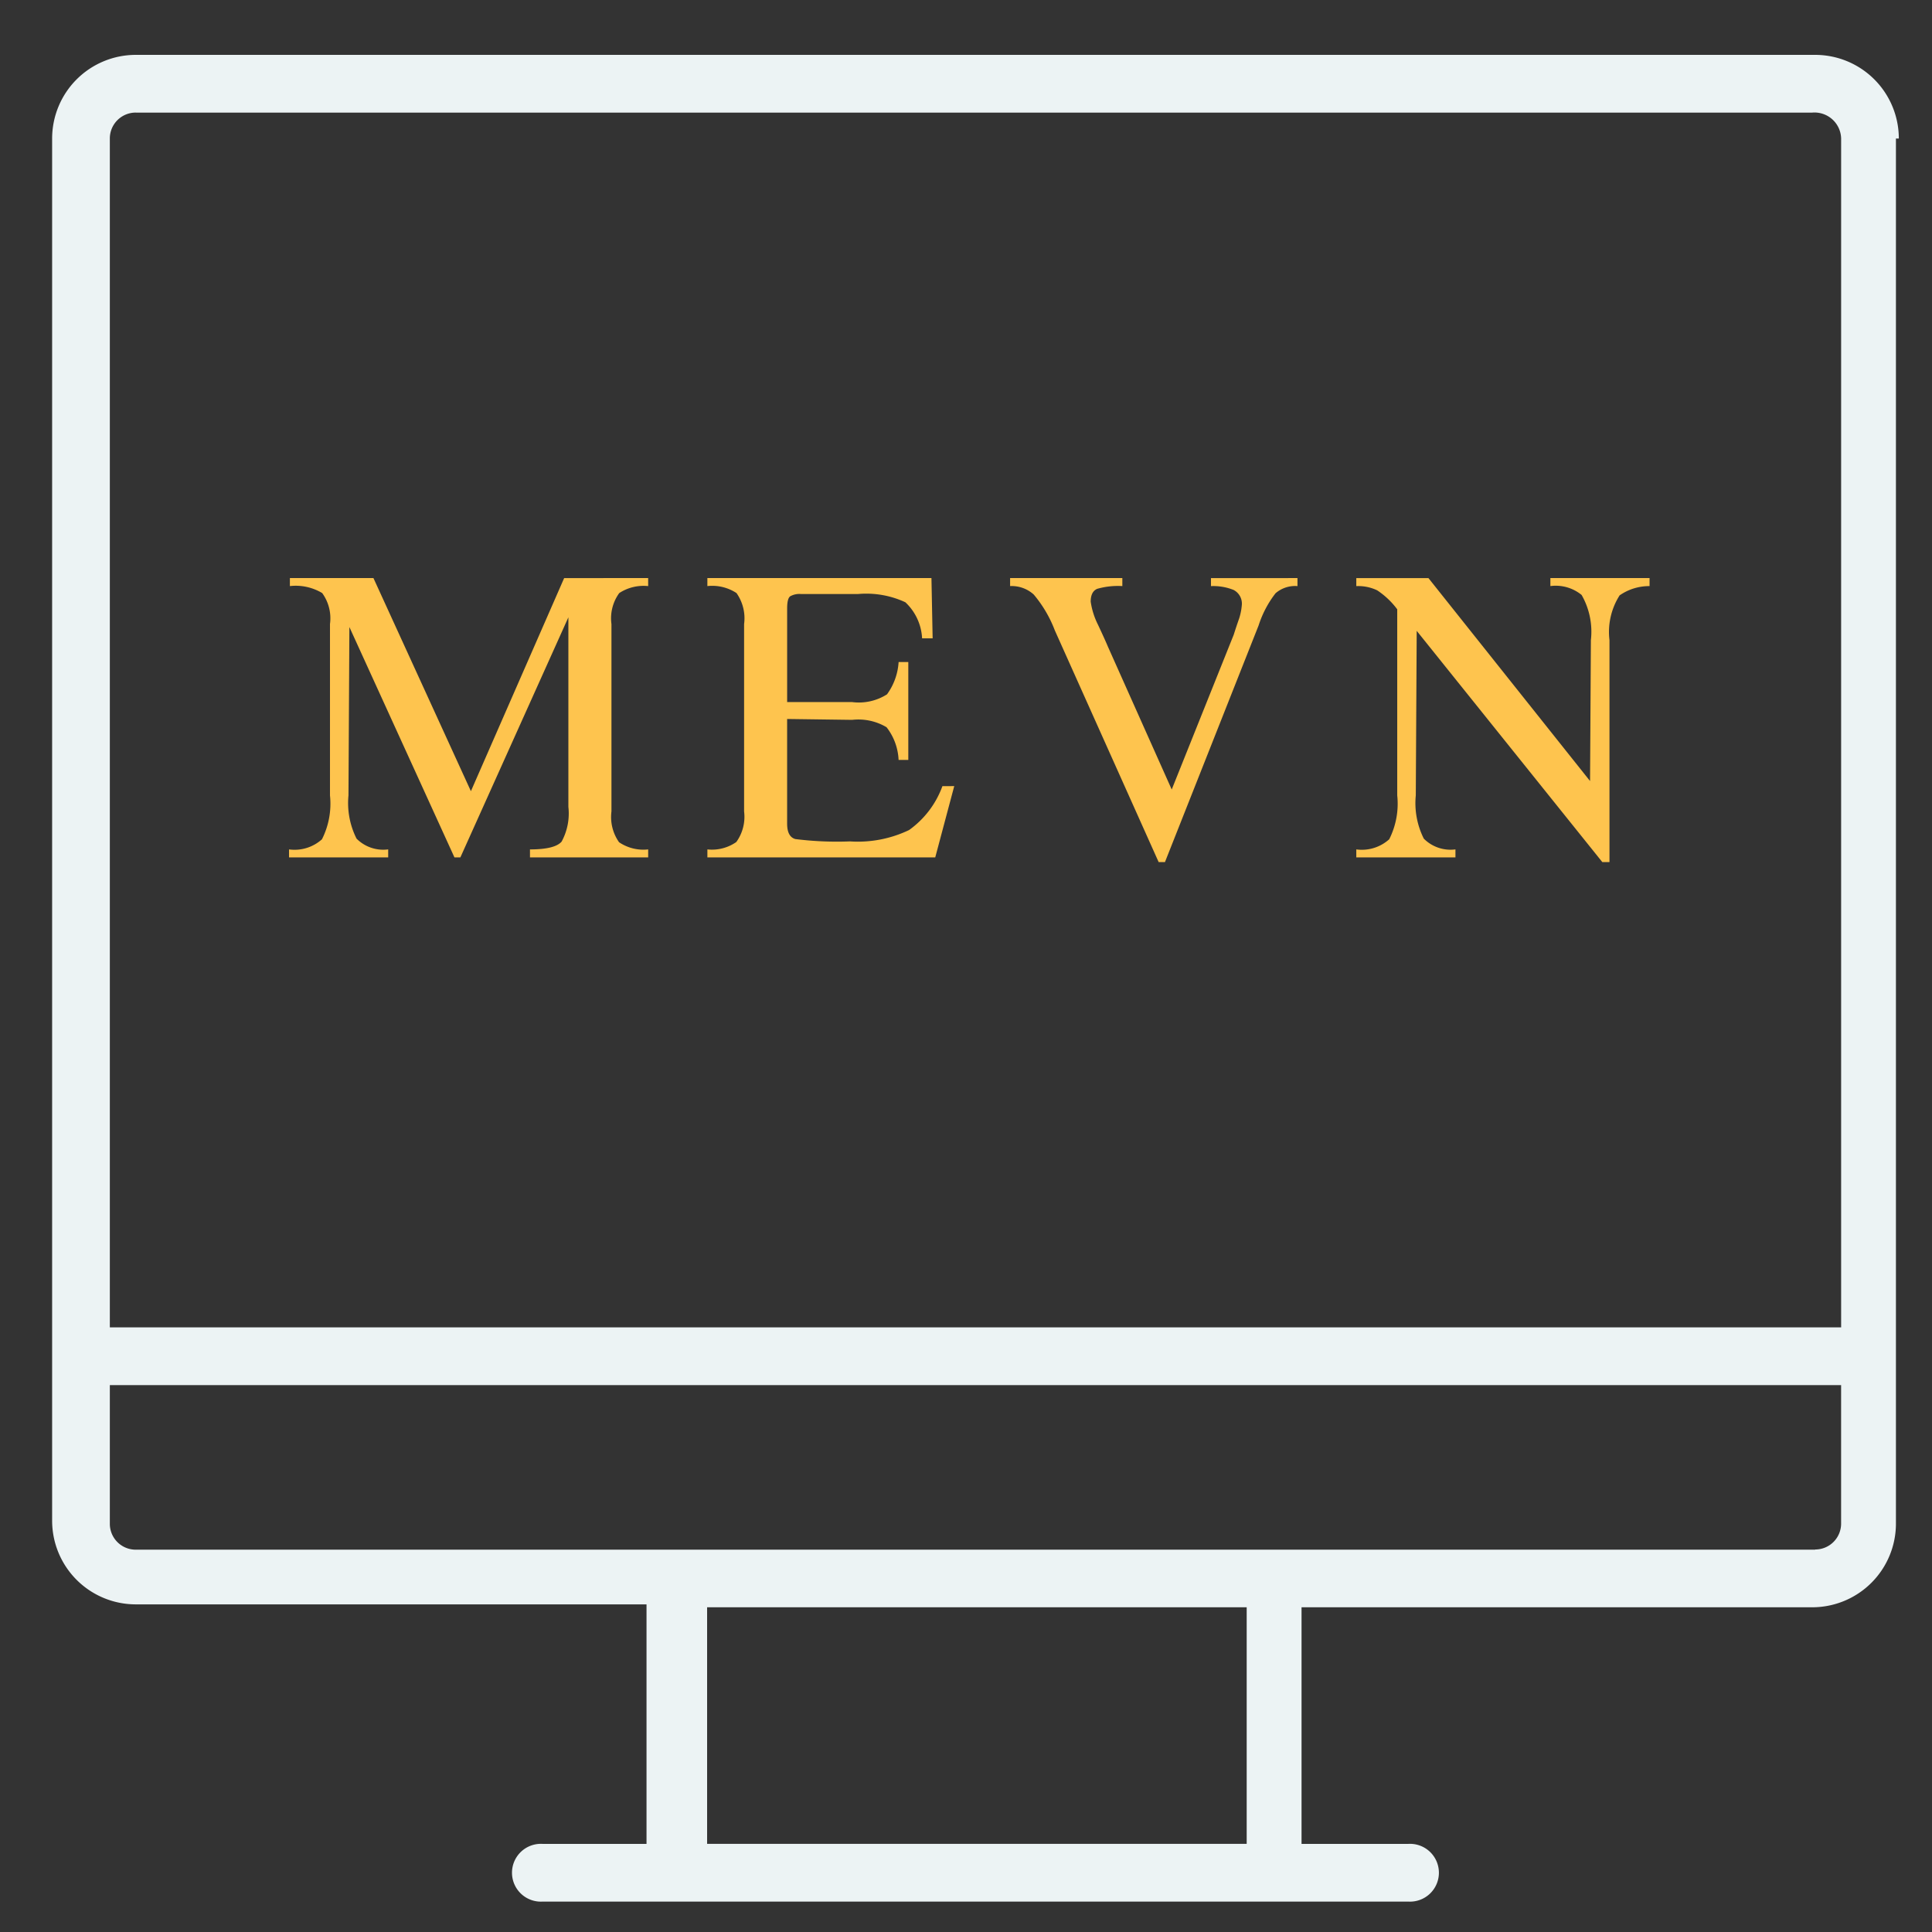
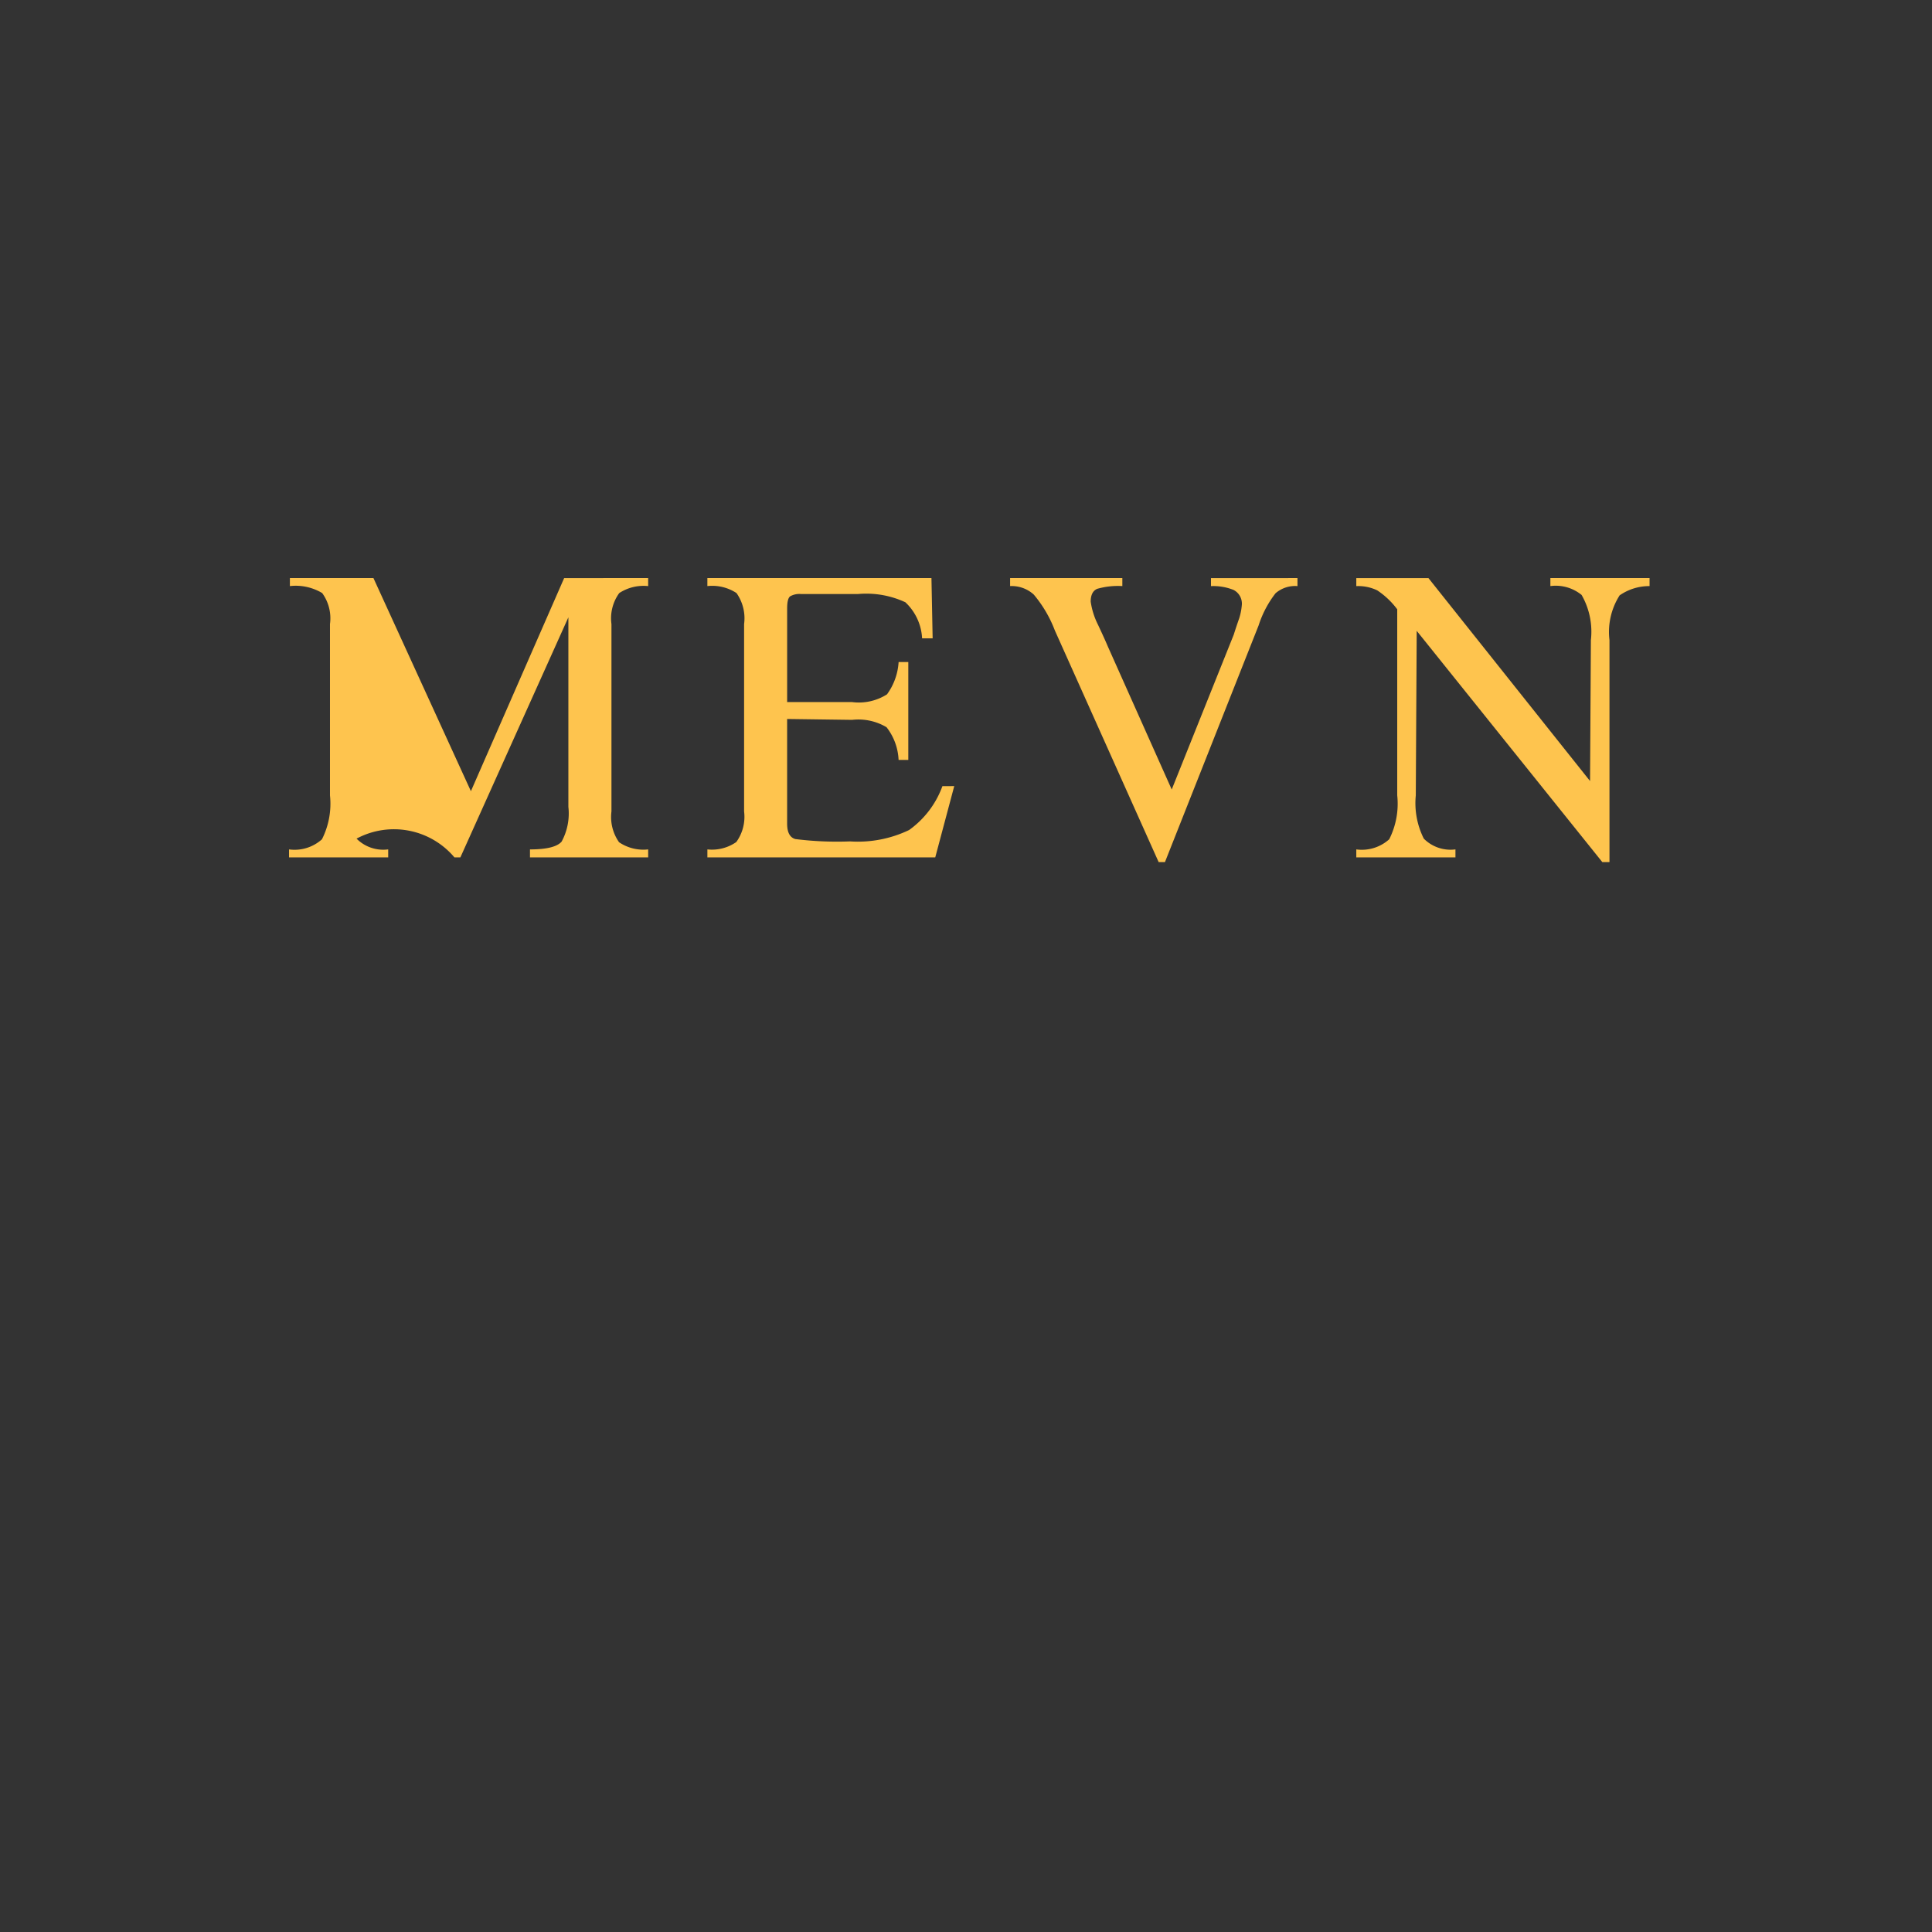
<svg xmlns="http://www.w3.org/2000/svg" width="100" height="100" viewBox="0 0 127 127">
  <rect x="0" y="0" width="127" height="127" fill="#333333" stroke="none" />
  <defs>
    <clipPath id="clip-MEVN">
      <rect width="127" height="127" />
    </clipPath>
  </defs>
  <g id="MEVN" clip-path="url(#clip-MEVN)">
    <rect width="127" height="127" fill="transparent" />
    <g id="RoR_Development" data-name="RoR Development" transform="translate(-750.283 -2429.603)">
-       <path id="Path_221535" data-name="Path 221535" d="M199.882,13.985a5.5,5.5,0,0,0-5.5-5.5H83.99a5.5,5.5,0,0,0-5.5,5.5v90.856a5.5,5.5,0,0,0,5.5,5.5h33.572v15.745h-6.828a1.9,1.9,0,1,0,0,3.793h56.9a1.9,1.9,0,1,0,0-3.793H160.62V110.532h33.572a5.5,5.5,0,0,0,5.5-5.5V13.986Zm-78.337,112.1V110.532h35.469v15.553ZM83.99,12.28h110.2a1.752,1.752,0,0,1,1.9,1.707V92.132H82.283V13.986a1.7,1.7,0,0,1,1.707-1.707Zm110.391,94.466H83.99a1.7,1.7,0,0,1-1.707-1.707V95.927H196.088v9.1a1.7,1.7,0,0,1-1.706,1.707Z" transform="translate(675.22 2424.725)" fill="#ecf3f4" />
-     </g>
-     <path id="Path_224936" data-name="Path 224936" d="M23.9-16.162v.527a2.921,2.921,0,0,0-1.9.458,2.819,2.819,0,0,0-.513,2.039V-.823a2.881,2.881,0,0,0,.5,2.025,2.85,2.85,0,0,0,1.914.472V2.2H16.131V1.674q1.637,0,2.08-.513a3.868,3.868,0,0,0,.444-2.288V-13.582L11.555,2.2h-.388L4.26-12.944,4.2-1.877A5.2,5.2,0,0,0,4.731.966a2.477,2.477,0,0,0,2.08.707V2.2H.293V1.674a2.694,2.694,0,0,0,2.164-.666,5.181,5.181,0,0,0,.527-2.885V-13.139a2.819,2.819,0,0,0-.513-2.039,3.392,3.392,0,0,0-2.122-.458v-.527H5.841L12.248-2.154l6.13-14.008ZM44.02-2.487,42.771,2.2H27.793V1.674a2.8,2.8,0,0,0,1.9-.485,2.829,2.829,0,0,0,.513-2.011V-13.139a2.876,2.876,0,0,0-.5-2.039,2.915,2.915,0,0,0-1.914-.458v-.527H42.522L42.6-12.2h-.693a3.488,3.488,0,0,0-1.1-2.372,6.093,6.093,0,0,0-3.121-.541H33.951a1.225,1.225,0,0,0-.721.153q-.194.153-.194.791v6.158h4.272A3.447,3.447,0,0,0,39.6-8.52a4.015,4.015,0,0,0,.763-2.122H41v6.435h-.638a3.764,3.764,0,0,0-.791-2.15,3.611,3.611,0,0,0-2.261-.485L33.035-6.9V-.018q0,.86.541,1.012a21.981,21.981,0,0,0,3.592.153A7.781,7.781,0,0,0,41.052.4a6.107,6.107,0,0,0,2.191-2.885ZM66.582-16.162v.527a1.963,1.963,0,0,0-1.442.472,6.844,6.844,0,0,0-1.11,2.108L57.872,2.506h-.416L50.632-12.723a8.133,8.133,0,0,0-1.387-2.358,2.159,2.159,0,0,0-1.553-.555v-.527H55.07v.527a4.959,4.959,0,0,0-1.65.18q-.43.18-.43.846a4.951,4.951,0,0,0,.472,1.5q.444.943.666,1.47l4.188,9.376,4.078-10.18q.166-.527.361-1.082a3.9,3.9,0,0,0,.166-.832,1.013,1.013,0,0,0-.541-1.026,3.608,3.608,0,0,0-1.484-.25v-.527Zm23.145,0v.527a3.408,3.408,0,0,0-1.969.61,4.481,4.481,0,0,0-.666,2.94V2.506H86.62l-12.2-15.2L74.36-1.877A5.2,5.2,0,0,0,74.887.966a2.477,2.477,0,0,0,2.08.707V2.2H70.449V1.674a2.694,2.694,0,0,0,2.164-.666,5.181,5.181,0,0,0,.527-2.885V-14.109a5.279,5.279,0,0,0-1.318-1.248,2.9,2.9,0,0,0-1.373-.277v-.527h4.743L85.815-2.82l.055-9.265a4.861,4.861,0,0,0-.61-2.968,2.691,2.691,0,0,0-2.053-.583v-.527Z" transform="translate(18.707 54.162)" fill="#fec44e" />
+       </g>
+     <path id="Path_224936" data-name="Path 224936" d="M23.9-16.162v.527a2.921,2.921,0,0,0-1.9.458,2.819,2.819,0,0,0-.513,2.039V-.823a2.881,2.881,0,0,0,.5,2.025,2.85,2.85,0,0,0,1.914.472V2.2H16.131V1.674q1.637,0,2.08-.513a3.868,3.868,0,0,0,.444-2.288V-13.582L11.555,2.2h-.388A5.2,5.2,0,0,0,4.731.966a2.477,2.477,0,0,0,2.08.707V2.2H.293V1.674a2.694,2.694,0,0,0,2.164-.666,5.181,5.181,0,0,0,.527-2.885V-13.139a2.819,2.819,0,0,0-.513-2.039,3.392,3.392,0,0,0-2.122-.458v-.527H5.841L12.248-2.154l6.13-14.008ZM44.02-2.487,42.771,2.2H27.793V1.674a2.8,2.8,0,0,0,1.9-.485,2.829,2.829,0,0,0,.513-2.011V-13.139a2.876,2.876,0,0,0-.5-2.039,2.915,2.915,0,0,0-1.914-.458v-.527H42.522L42.6-12.2h-.693a3.488,3.488,0,0,0-1.1-2.372,6.093,6.093,0,0,0-3.121-.541H33.951a1.225,1.225,0,0,0-.721.153q-.194.153-.194.791v6.158h4.272A3.447,3.447,0,0,0,39.6-8.52a4.015,4.015,0,0,0,.763-2.122H41v6.435h-.638a3.764,3.764,0,0,0-.791-2.15,3.611,3.611,0,0,0-2.261-.485L33.035-6.9V-.018q0,.86.541,1.012a21.981,21.981,0,0,0,3.592.153A7.781,7.781,0,0,0,41.052.4a6.107,6.107,0,0,0,2.191-2.885ZM66.582-16.162v.527a1.963,1.963,0,0,0-1.442.472,6.844,6.844,0,0,0-1.11,2.108L57.872,2.506h-.416L50.632-12.723a8.133,8.133,0,0,0-1.387-2.358,2.159,2.159,0,0,0-1.553-.555v-.527H55.07v.527a4.959,4.959,0,0,0-1.65.18q-.43.18-.43.846a4.951,4.951,0,0,0,.472,1.5q.444.943.666,1.47l4.188,9.376,4.078-10.18q.166-.527.361-1.082a3.9,3.9,0,0,0,.166-.832,1.013,1.013,0,0,0-.541-1.026,3.608,3.608,0,0,0-1.484-.25v-.527Zm23.145,0v.527a3.408,3.408,0,0,0-1.969.61,4.481,4.481,0,0,0-.666,2.94V2.506H86.62l-12.2-15.2L74.36-1.877A5.2,5.2,0,0,0,74.887.966a2.477,2.477,0,0,0,2.08.707V2.2H70.449V1.674a2.694,2.694,0,0,0,2.164-.666,5.181,5.181,0,0,0,.527-2.885V-14.109a5.279,5.279,0,0,0-1.318-1.248,2.9,2.9,0,0,0-1.373-.277v-.527h4.743L85.815-2.82l.055-9.265a4.861,4.861,0,0,0-.61-2.968,2.691,2.691,0,0,0-2.053-.583v-.527Z" transform="translate(18.707 54.162)" fill="#fec44e" />
  </g>
</svg>